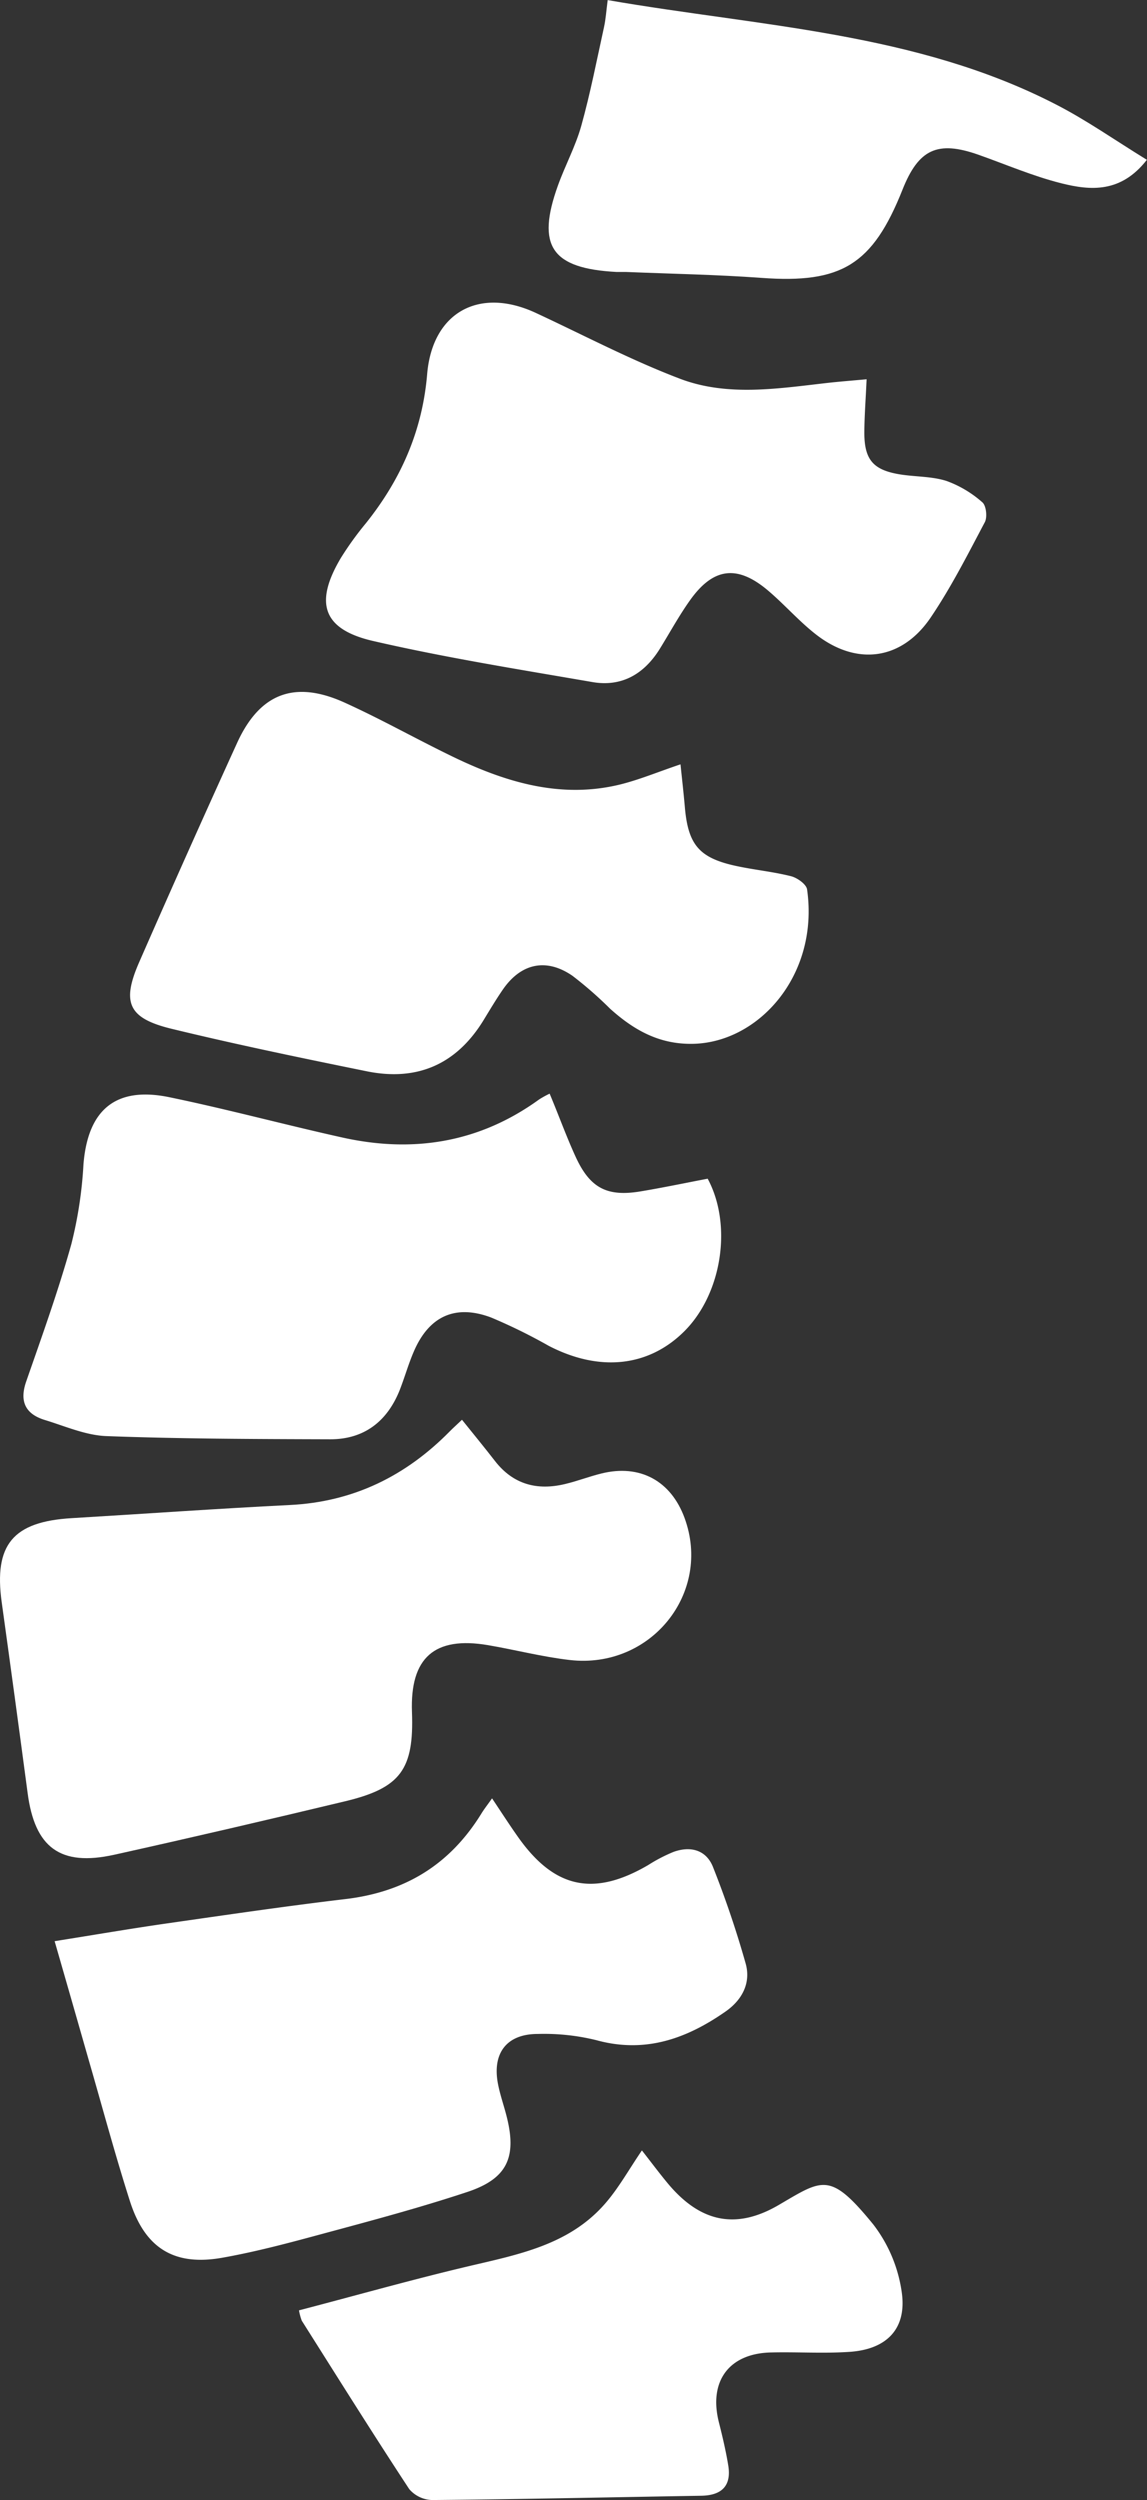
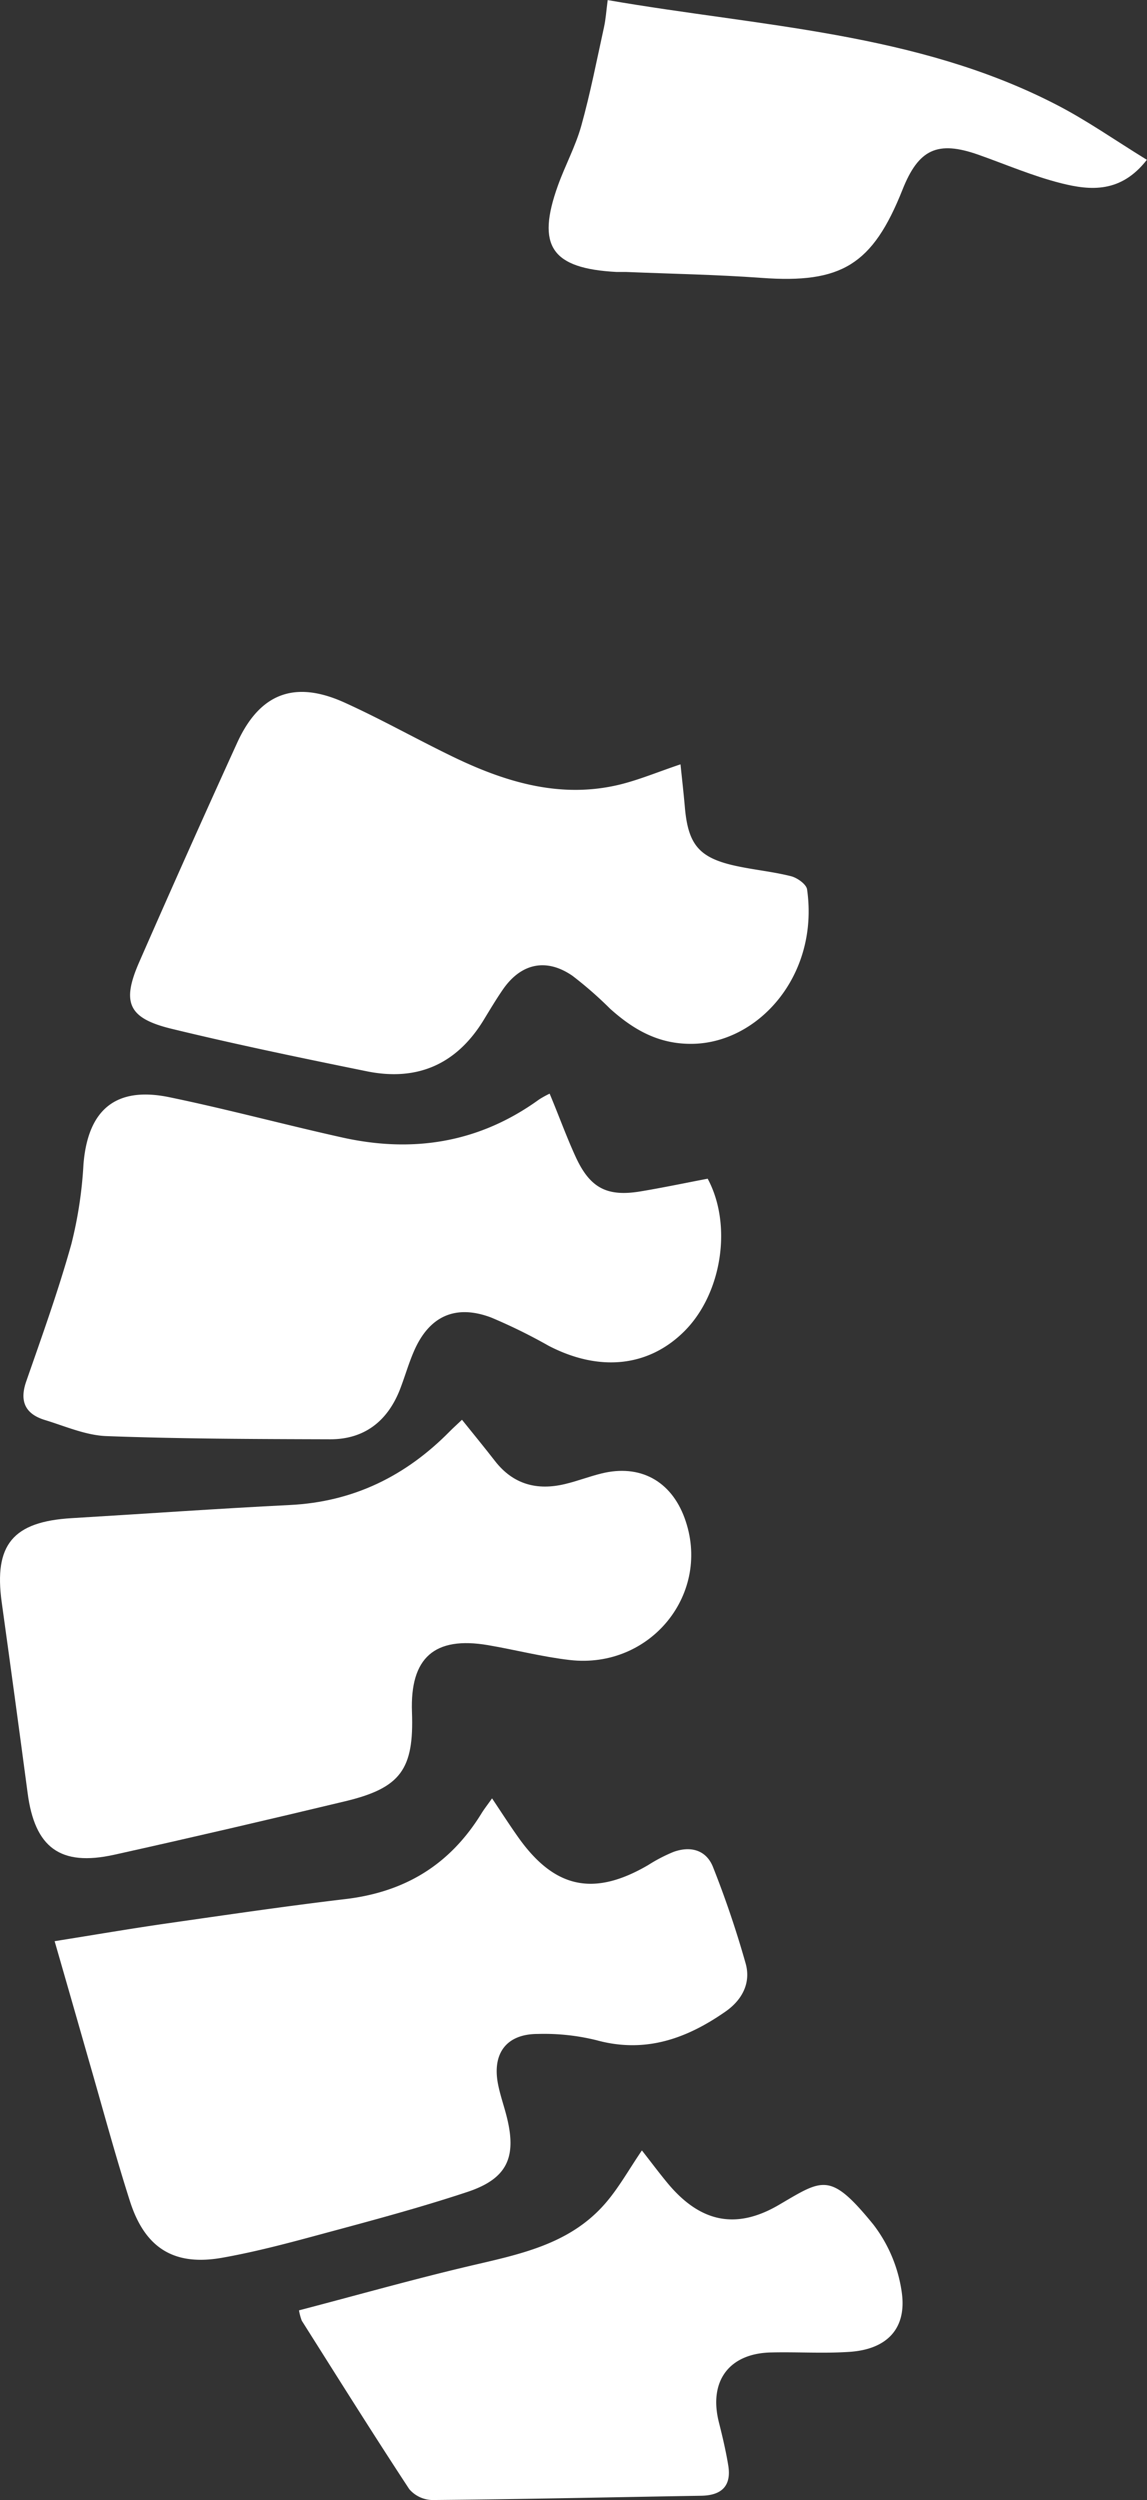
<svg xmlns="http://www.w3.org/2000/svg" viewBox="0 0 241.03 525">
  <rect x="0" y="0" width="241.03" height="525" fill="#333333" stroke="none" />
  <defs>
    <style>.cls-1{fill:#fff;}</style>
  </defs>
  <title>Ресурс 1</title>
  <g id="Слой_2" data-name="Слой 2">
    <g id="Слой_1-2" data-name="Слой 1">
      <path class="cls-1" d="M97.08,298.13c2.59,3.22,4.8,5.91,6.94,8.67,3.83,4.92,8.85,6.23,14.7,4.83,2.59-.61,5.09-1.59,7.67-2.22,8.08-2,14.59,1.53,17.46,9.33,5.79,15.74-7.06,31.78-24.1,29.84-5.77-.66-11.44-2.14-17.18-3.12-11.28-1.92-16.42,2.63-16,14.07.44,12-2.37,15.91-14,18.7C56.4,382.1,40.2,385.88,24,389.47c-11.36,2.51-16.7-1.5-18.2-13Q3.14,356.47.36,336.45c-1.67-12.09,2.36-16.93,14.71-17.66,15.29-.91,30.56-2,45.85-2.76,13.35-.66,24.37-6.09,33.62-15.49C95.22,299.85,95.94,299.21,97.08,298.13Z" />
      <path class="cls-1" d="M11.48,407.62C19.71,406.31,27.36,405,35,403.9c12.52-1.79,25-3.63,37.58-5.12s21.93-7.24,28.52-17.86c.6-1,1.32-1.89,2.3-3.29,1.92,2.87,3.6,5.48,5.38,8,7.66,10.91,15.94,12.72,27.44,6a33.65,33.65,0,0,1,5.29-2.75c3.62-1.31,6.92-.42,8.34,3.22a209.39,209.39,0,0,1,6.85,20.24c1.11,4-.69,7.55-4.16,10-8.22,5.75-16.94,8.89-27.21,6.07A45.88,45.88,0,0,0,113,427.1c-6.57,0-9.6,4.07-8.35,10.52.44,2.28,1.23,4.49,1.8,6.74,2.2,8.61.17,13.13-8.25,15.92-9.93,3.29-20.06,6-30.17,8.72-7.05,1.91-14.14,3.82-21.32,5.09-10.12,1.8-16.25-2-19.41-11.89s-5.8-19.77-8.67-29.67C16.35,424.55,14.06,416.57,11.48,407.62Z" />
      <path class="cls-1" d="M115.5,229.65c2,4.77,3.56,9.13,5.5,13.34,3,6.49,6.58,8.35,13.58,7.19,4.75-.79,9.46-1.78,14.13-2.67,5.23,9.72,3,24.11-4.87,32-7.52,7.53-17.87,8.63-28.56,3.08a114.28,114.28,0,0,0-12.07-5.93c-7.48-2.82-13-.31-16.19,7-1.2,2.73-2,5.66-3.1,8.42-2.66,6.5-7.51,10.18-14.6,10.15-15.65-.05-31.31-.09-46.95-.67-4.35-.16-8.67-2.08-12.94-3.38-4.08-1.25-5.39-3.88-3.92-8.1C8.84,280.52,12.27,271,15,261.22a87.7,87.7,0,0,0,2.54-16.73c.92-11.43,6.73-16.41,18-14.1,12.21,2.52,24.26,5.78,36.44,8.48,14.88,3.3,28.78,1.07,41.31-8A21.66,21.66,0,0,1,115.5,229.65Z" />
      <path class="cls-1" d="M143,160.5c.32,3.07.65,6,.91,8.93.67,7.88,2.95,10.67,10.55,12.36,3.89.86,7.9,1.23,11.76,2.2,1.31.33,3.22,1.68,3.38,2.78,2.59,18.21-10.47,32.5-24.49,32.42-6.87,0-12.09-3.05-16.91-7.38a81.3,81.3,0,0,0-7.88-6.89c-5.51-3.81-10.83-2.66-14.65,2.87-1.42,2.06-2.7,4.21-4,6.34-5.7,9.37-14,13-24.67,10.81-13.68-2.78-27.35-5.61-40.91-8.9-9.16-2.22-10.58-5.5-6.8-14.09q10.11-23.07,20.56-46c4.73-10.32,12-13.15,22.44-8.47,8,3.61,15.7,8,23.66,11.8,10.86,5.15,22.15,8.41,34.29,5.47C134.35,163.74,138.34,162.06,143,160.5Z" />
-       <path class="cls-1" d="M182.11,79.64c-.19,4.25-.46,7.72-.48,11.19,0,5.65,1.81,7.84,7.39,8.77,3.28.54,6.74.4,9.87,1.39a23.34,23.34,0,0,1,7.54,4.49c.81.68,1.08,3.11.52,4.17-3.58,6.76-7.06,13.63-11.33,19.95-6.1,9.06-15.62,10.31-24.21,3.58-3.53-2.76-6.52-6.2-9.94-9.11-6.46-5.5-11.51-4.94-16.41,1.89-2.32,3.24-4.24,6.77-6.34,10.17-3.27,5.34-8,8.18-14.26,7.09-15.4-2.66-30.87-5.12-46.09-8.63-10.58-2.45-12.33-8-6.77-17.38a66.59,66.59,0,0,1,5.25-7.29c7.37-9.19,11.91-19.43,12.91-31.34,1.09-13,10.91-18.4,22.82-12.88,10.1,4.69,20,9.92,30.36,13.85,9.89,3.74,20.39,2.06,30.67.89C176.23,80.14,178.86,79.94,182.11,79.64Z" />
      <path class="cls-1" d="M62.83,485.14c12-3.13,23.75-6.46,35.66-9.27,10.43-2.46,21-4.45,28.54-13,2.92-3.3,5.09-7.26,7.86-11.31,1.76,2.24,3.51,4.59,5.37,6.84,6.8,8.2,14.32,9.91,23.39,4.61,9.27-5.42,10.77-7.05,19.85,4.08a30.22,30.22,0,0,1,6,14.3c1.07,7.62-3.16,11.92-10.9,12.46-5.47.38-11,0-16.48.13-8.89.15-13.23,6-11.06,14.64.77,3.06,1.5,6.14,2,9.25.63,4.26-1.55,6.13-5.7,6.2-18.81.31-37.63.73-56.44.9A6.57,6.57,0,0,1,86,522.68c-7.68-11.68-15.1-23.54-22.58-35.36A11.5,11.5,0,0,1,62.83,485.14Z" />
      <path class="cls-1" d="M241,33.56c-5.45,7-11.85,6.47-18,4.92-5.93-1.49-11.63-3.95-17.43-6-8.55-3-12.54-1.17-15.92,7.35C183.36,55.63,176.81,59.58,160,58.35c-9.45-.69-18.94-.85-28.41-1.24-.67,0-1.34,0-2,0-13.7-.72-16.93-5.43-12.34-18.17,1.52-4.22,3.7-8.23,4.9-12.52,1.9-6.81,3.25-13.78,4.77-20.69.38-1.72.49-3.51.78-5.71,32.13,5.57,64.75,6.77,94.14,21.89C228.29,25.21,234.28,29.43,241,33.56Z" />
    </g>
  </g>
</svg>